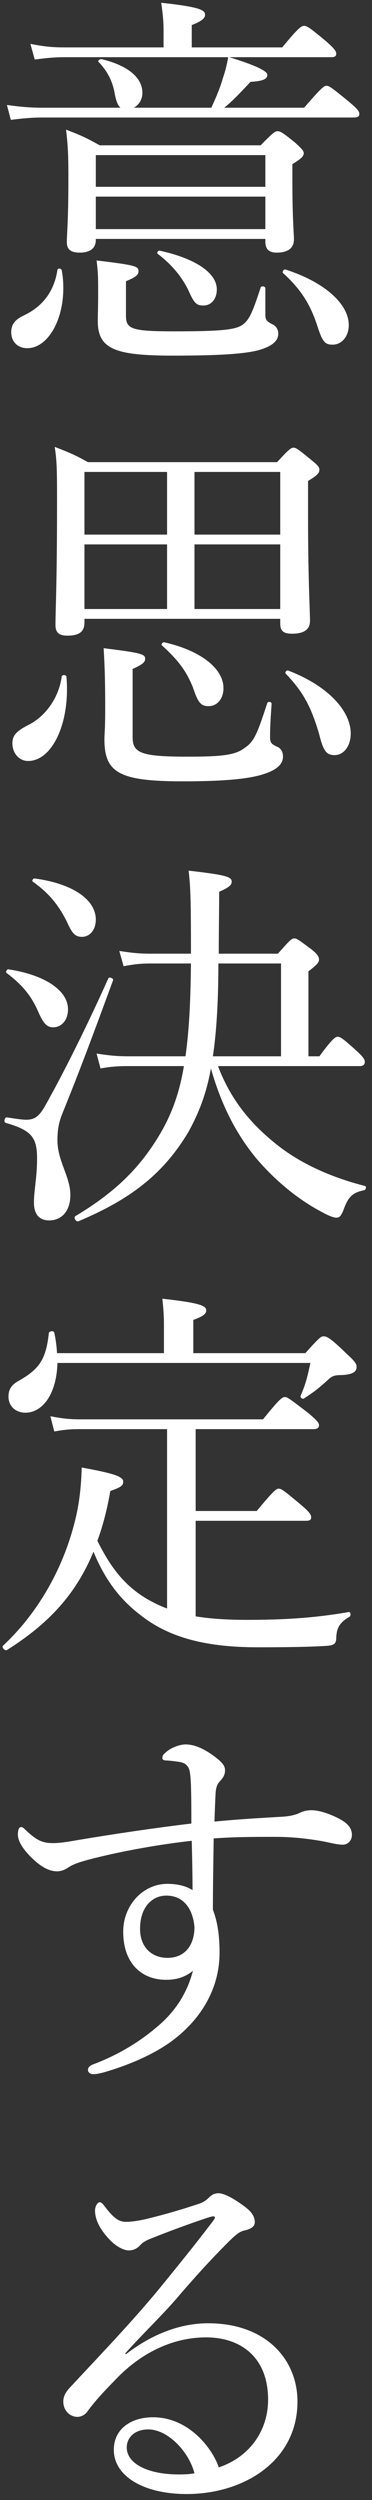
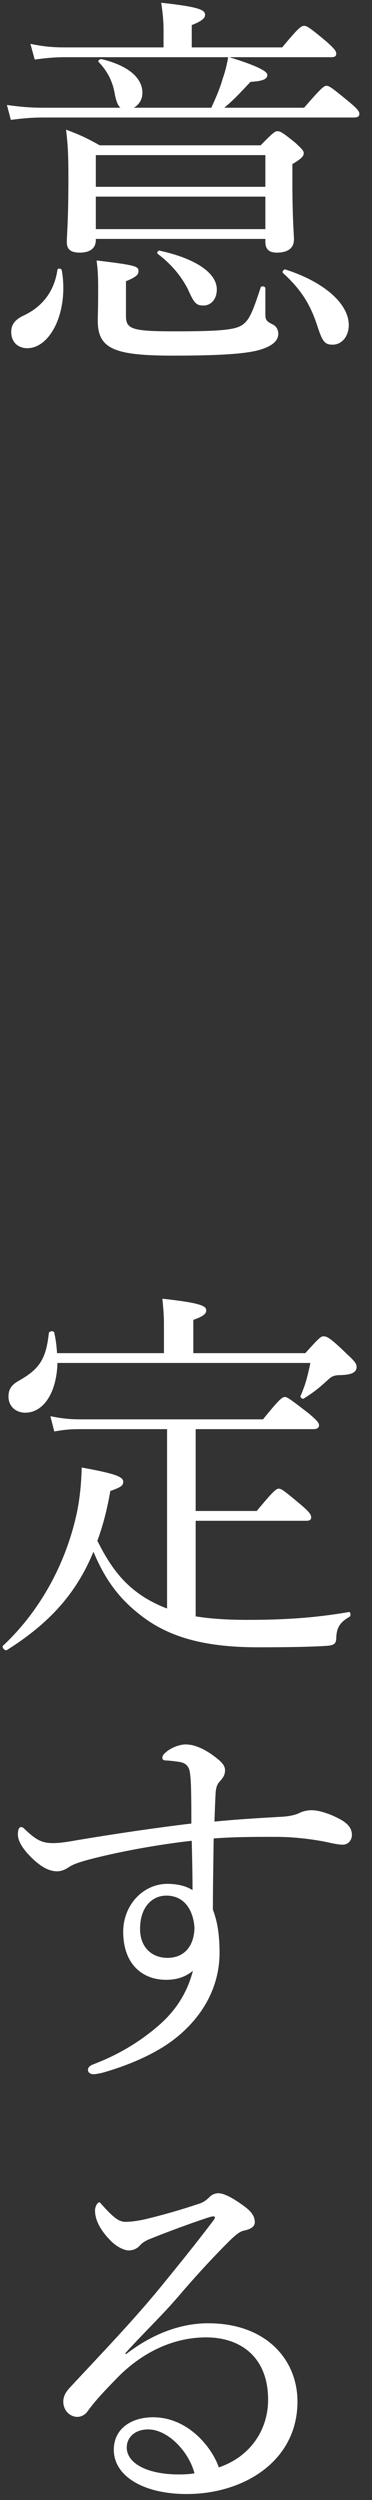
<svg xmlns="http://www.w3.org/2000/svg" width="57" height="383" viewBox="0 0 57 383" fill="none">
  <rect x="0" y="0" width="57" height="383" fill="#333333" stroke="none" />
-   <path d="M19.18 360.54L19.3 360.66C23.5 357.42 27.82 355.92 31.9 355.92C40.72 355.92 45.58 361.44 45.58 367.92C45.58 376.98 37.42 382.08 28.6 382.08C22.06 382.08 17.44 379.38 17.44 375.3C17.44 372.06 20.14 370.32 23.44 370.32C29.02 370.32 32.62 375.24 33.52 378C38.32 376.38 41.08 372.3 41.08 367.62C41.08 360.96 36.7 358.08 31.6 358.08C26.02 358.08 21.34 360.84 18.04 364.2C15.94 366.36 14.62 367.74 13.36 369.48C13.06 369.9 12.46 370.26 11.86 370.26C10.72 370.26 9.7 369.3 9.7 367.92C9.7 367.32 9.88 366.66 10.72 365.76C15.34 360.78 20.32 355.62 24.64 350.34C27.22 347.16 29.68 344.16 32.68 340.2C33.1 339.66 32.92 339.54 32.68 339.54C32.44 339.54 31.9 339.72 31.54 339.84C28.84 340.74 25.78 341.88 23.38 342.84C22.3 343.26 21.88 343.5 21.34 344.1C20.98 344.46 20.44 344.76 19.72 344.76C18.94 344.76 17.68 344.1 16.72 343.02C15.64 341.88 14.56 340.32 14.56 338.64C14.56 338.04 14.92 337.38 15.28 337.38C15.52 337.38 15.76 337.62 16.06 338.04C17.38 339.78 18.22 340.38 19.24 340.38C20.02 340.38 21.04 340.26 22.36 339.96C25.06 339.3 27.58 338.58 30.28 337.68C31.12 337.44 31.6 337.08 32.08 336.6C32.5 336.18 32.98 336 33.46 336C34.42 336 35.92 336.9 37.24 337.86C38.44 338.7 39.04 339.48 39.04 340.44C39.04 341.04 38.56 341.46 37.48 341.7C36.88 341.82 36.34 342.12 35.02 343.44C33.04 345.42 30.58 348 27.04 352.14C24.82 354.72 21.58 357.84 19.18 360.54ZM29.8 378.9C28.9 375.48 25.66 372.18 22.72 372.18C20.56 372.18 19.42 373.5 19.42 374.94C19.42 377.4 22.6 379.08 27.4 379.08C28.42 379.08 29.26 379.02 29.8 378.9Z" fill="white" />
+   <path d="M19.18 360.54L19.3 360.66C23.5 357.42 27.82 355.92 31.9 355.92C40.72 355.92 45.58 361.44 45.58 367.92C45.58 376.98 37.42 382.08 28.6 382.08C22.06 382.08 17.44 379.38 17.44 375.3C17.44 372.06 20.14 370.32 23.44 370.32C29.02 370.32 32.62 375.24 33.52 378C38.32 376.38 41.08 372.3 41.08 367.62C41.08 360.96 36.7 358.08 31.6 358.08C26.02 358.08 21.34 360.84 18.04 364.2C15.94 366.36 14.62 367.74 13.36 369.48C13.06 369.9 12.46 370.26 11.86 370.26C10.72 370.26 9.7 369.3 9.7 367.92C9.7 367.32 9.88 366.66 10.72 365.76C15.34 360.78 20.32 355.62 24.64 350.34C27.22 347.16 29.68 344.16 32.68 340.2C33.1 339.66 32.92 339.54 32.68 339.54C32.44 339.54 31.9 339.72 31.54 339.84C28.84 340.74 25.78 341.88 23.38 342.84C22.3 343.26 21.88 343.5 21.34 344.1C20.98 344.46 20.44 344.76 19.72 344.76C18.94 344.76 17.68 344.1 16.72 343.02C15.64 341.88 14.56 340.32 14.56 338.64C14.56 338.04 14.92 337.38 15.28 337.38C17.38 339.78 18.22 340.38 19.24 340.38C20.02 340.38 21.04 340.26 22.36 339.96C25.06 339.3 27.58 338.58 30.28 337.68C31.12 337.44 31.6 337.08 32.08 336.6C32.5 336.18 32.98 336 33.46 336C34.42 336 35.92 336.9 37.24 337.86C38.44 338.7 39.04 339.48 39.04 340.44C39.04 341.04 38.56 341.46 37.48 341.7C36.88 341.82 36.34 342.12 35.02 343.44C33.04 345.42 30.58 348 27.04 352.14C24.82 354.72 21.58 357.84 19.18 360.54ZM29.8 378.9C28.9 375.48 25.66 372.18 22.72 372.18C20.56 372.18 19.42 373.5 19.42 374.94C19.42 377.4 22.6 379.08 27.4 379.08C28.42 379.08 29.26 379.02 29.8 378.9Z" fill="white" />
  <path d="M32.86 279.062C36.52 278.702 39.82 278.522 42.82 278.342C44.5 278.282 45.4 277.982 45.88 277.742C46.36 277.502 47.02 277.322 47.74 277.322C49.18 277.322 51.22 278.162 52.42 278.882C53.38 279.482 53.92 280.142 53.92 281.102C53.92 282.002 53.26 282.602 52.54 282.602C51.64 282.602 50.62 282.302 49.36 282.062C46.96 281.642 44.68 281.402 42.1 281.402C38.92 281.402 36.04 281.402 32.74 281.642C32.68 286.022 32.62 289.142 32.62 292.562C33.34 294.422 33.64 296.522 33.64 299.162C33.64 304.382 31.06 309.122 26.44 312.602C23.62 314.702 19.84 316.322 16.18 317.402C15.4 317.642 14.68 317.762 14.32 317.762C13.78 317.762 13.48 317.462 13.48 317.102C13.48 316.802 13.66 316.502 14.26 316.262C17.92 314.882 21.16 312.962 23.86 310.682C26.8 308.282 28.66 305.402 29.56 301.922C28.24 303.002 26.86 303.302 25.42 303.302C22 303.302 18.88 301.082 18.88 295.922C18.88 291.902 21.88 288.602 25.66 288.602C27.1 288.602 28.48 288.902 29.5 289.562C29.5 286.982 29.44 284.582 29.38 282.002C24.58 282.542 19.12 283.502 14.56 284.642C12.16 285.242 11.2 285.602 10.48 286.082C9.88 286.502 9.28 286.682 8.74 286.682C7.6 286.682 6.46 286.082 5.2 284.942C3.52 283.382 2.74 282.062 2.74 281.042C2.74 280.322 2.92 279.902 3.22 279.902C3.34 279.902 3.52 279.962 3.64 280.082C5.5 281.882 6.4 282.362 8.14 282.362C8.98 282.362 10 282.242 11.98 281.882C17.74 280.922 23.8 280.022 29.32 279.362C29.32 277.142 29.32 275.582 29.26 273.482C29.2 272.282 29.14 271.322 28.9 270.842C28.54 270.242 28.18 270.002 27.22 269.882C26.38 269.762 25.72 269.702 25.48 269.702C25.12 269.702 24.88 269.582 24.88 269.342C24.88 268.982 25 268.802 25.42 268.442C26.2 267.722 27.58 267.242 28.42 267.242C29.86 267.242 31.36 267.962 32.8 269.042C34 269.942 34.48 270.482 34.48 271.202C34.48 271.922 34.18 272.342 33.7 272.882C33.22 273.362 33.1 273.962 33.04 274.622C32.98 275.762 32.92 277.202 32.86 279.062ZM25.48 290.402C23.38 290.402 21.46 292.082 21.46 295.502C21.46 298.382 23.32 299.942 25.66 299.942C28.18 299.942 29.74 298.202 29.8 295.322C29.62 292.682 28.3 290.402 25.48 290.402Z" fill="white" />
  <path d="M47.56 208.801H8.8C8.68 213.481 6.58 216.421 3.88 216.421C2.38 216.421 1.3 215.401 1.3 213.961C1.3 212.821 1.78 212.101 3.04 211.441C6.04 209.701 7.06 208.201 7.48 204.241C7.54 203.881 8.26 203.821 8.32 204.181C8.56 205.261 8.68 206.341 8.74 207.301H25.12V202.801C25.12 201.781 25.06 200.701 24.88 198.961C30.94 199.621 31.6 200.101 31.6 200.761C31.6 201.241 31.18 201.661 29.62 202.201V207.301H46.78C48.88 204.961 49.18 204.721 49.54 204.721C50.02 204.721 50.44 204.781 53.14 207.421C54.46 208.621 54.64 208.981 54.64 209.401C54.64 210.121 54.1 210.601 52.24 210.661C51.34 210.661 50.86 210.781 50.26 211.381C48.82 212.701 48.04 213.301 46.54 214.261C46.36 214.381 45.94 214.081 46.06 213.841C46.72 212.281 47.02 211.381 47.56 208.801ZM29.98 232.981V247.621C32.14 247.981 34.72 248.161 37.84 248.161C43.06 248.161 47.98 247.921 53.44 246.961C53.74 246.901 53.8 247.561 53.56 247.681C52 248.581 51.58 249.421 51.52 250.921C51.52 251.761 51.22 252.001 50.32 252.121C47.86 252.301 44.14 252.361 39.52 252.361C31 252.361 25.48 250.681 21.16 247.141C18.22 244.801 16.06 241.921 14.32 237.721C11.68 244.141 7.54 248.701 1.06 252.781C0.76 252.961 0.22 252.361 0.46 252.121C5.98 246.961 9.94 239.881 11.68 232.201C12.22 229.801 12.46 227.281 12.52 224.821C17.44 225.721 18.88 226.201 18.88 226.981C18.88 227.581 18.58 227.821 16.9 228.421C16.42 231.241 15.76 233.761 14.92 236.041C17.08 240.421 19.24 242.941 22.36 244.861C23.38 245.461 24.46 246.001 25.6 246.421V218.941H12.28C10.9 218.941 9.94 219.001 8.32 219.301L7.72 216.961C9.52 217.321 10.72 217.441 12.28 217.441H40.3C42.82 214.321 43.24 214.021 43.66 214.021C44.02 214.021 44.44 214.321 47.32 216.541C48.58 217.621 48.88 217.981 48.88 218.341C48.88 218.701 48.64 218.941 48.04 218.941H29.98V231.481H39.34C41.92 228.361 42.34 228.061 42.7 228.061C43.12 228.061 43.54 228.361 46.24 230.641C47.44 231.661 47.68 232.081 47.68 232.441C47.68 232.801 47.5 232.981 46.9 232.981H29.98Z" fill="white" />
-   <path d="M55.12 163.323H33.4C35.26 168.243 38.14 171.843 41.86 174.903C45.64 178.083 50.5 180.303 55.9 181.683C56.2 181.743 56.08 182.283 55.78 182.343C54.04 182.703 53.38 183.303 52.66 185.283C52.24 186.363 52 186.543 51.52 186.543C51.16 186.543 50.44 186.303 49.36 185.703C45.7 183.783 42.28 180.963 39.34 177.543C36.4 174.003 34 169.623 32.32 163.683C31.6 167.643 30.46 170.523 28.84 173.463C25.12 179.643 20.32 183.603 12.04 187.083C11.68 187.263 11.2 186.543 11.56 186.303C18.28 182.283 21.94 178.263 24.88 173.103C26.44 170.283 27.52 167.283 28.18 163.323H19.6C18.22 163.323 17.08 163.383 15.4 163.683L14.8 161.403C16.72 161.703 17.92 161.823 19.6 161.823H28.42C29.08 157.143 29.2 152.343 29.26 147.603H23.08C21.52 147.603 20.5 147.723 18.94 148.023L18.28 145.683C20.2 145.983 21.34 146.103 23.08 146.103H29.26C29.26 138.003 29.2 135.903 28.9 133.383C34.72 134.043 35.5 134.343 35.5 135.063C35.5 135.543 35.2 135.903 33.58 136.623C33.58 139.743 33.52 142.743 33.52 146.103H42.58C44.44 144.003 44.68 143.763 45.1 143.763C45.46 143.763 45.82 144.003 47.8 145.503C48.7 146.223 48.88 146.643 48.88 147.003C48.88 147.363 48.7 147.723 47.26 148.803V161.823H48.94C50.92 159.123 51.4 158.823 51.76 158.823C52.12 158.823 52.6 159.123 54.76 161.103C55.6 161.883 55.9 162.303 55.9 162.663C55.9 163.023 55.72 163.323 55.12 163.323ZM32.62 161.823H43.06V147.603H33.46C33.46 154.083 33.1 158.583 32.62 161.823ZM7.54 186.963C5.98 186.963 5.2 186.003 5.2 184.203C5.2 182.403 5.68 180.363 5.68 177.483C5.68 174.243 4.84 173.163 0.88 172.023C0.52 171.903 0.7 171.123 1.06 171.183C2.62 171.423 3.46 171.543 4 171.543C5.26 171.543 5.92 171.063 6.76 169.683C8.74 166.203 12.46 159.123 16.6 149.883C16.72 149.583 17.44 149.883 17.32 150.183C14.44 158.043 12.22 164.043 9.46 170.823C8.92 172.263 8.8 173.403 8.8 174.663C8.8 177.903 10.78 180.243 10.78 183.063C10.78 185.523 9.46 186.963 7.54 186.963ZM12.58 143.523C11.44 143.523 11.02 142.923 10.18 141.063C8.92 138.603 7.54 136.863 5.02 135.063C4.84 134.943 5.08 134.523 5.32 134.583C11.14 135.363 14.68 137.823 14.68 140.883C14.68 142.563 13.66 143.523 12.58 143.523ZM8.14 157.383C7.12 157.383 6.58 156.663 5.8 154.863C4.78 152.583 3.52 150.963 1 149.043C0.82 148.923 1.06 148.443 1.3 148.503C6.88 149.343 10.42 151.743 10.42 154.623C10.42 156.243 9.46 157.383 8.14 157.383Z" fill="white" />
-   <path d="M12.94 94.801V95.341C12.94 96.781 12.16 97.381 10.3 97.381C8.98 97.381 8.5 96.841 8.5 95.761C8.5 93.361 8.74 89.581 8.74 76.981C8.74 72.421 8.74 70.621 8.38 68.461C10.54 69.301 11.44 69.661 13.48 70.801H42.46C44.26 68.821 44.62 68.581 44.98 68.581C45.34 68.581 45.7 68.821 47.74 70.501C48.7 71.281 48.94 71.581 48.94 71.941C48.94 72.421 48.7 72.781 47.2 73.681V79.081C47.2 88.741 47.5 93.661 47.5 95.101C47.5 96.481 46.54 97.081 44.74 97.081C43.42 97.081 42.94 96.661 42.94 95.521V94.801H12.94ZM12.94 93.301H25.6V83.401H12.94V93.301ZM42.94 93.301V83.401H29.8V93.301H42.94ZM42.94 81.901V72.301H29.8V81.901H42.94ZM25.6 72.301H12.94V81.901H25.6V72.301ZM51.28 115.681C50.02 115.681 49.54 115.081 48.88 112.381C47.68 108.361 46.54 106.081 43.78 103.201C43.6 103.021 43.9 102.661 44.14 102.721C50.26 105.061 53.74 108.901 53.74 112.381C53.74 114.301 52.66 115.681 51.28 115.681ZM31.96 108.181C30.76 108.181 30.34 107.641 29.56 105.301C28.54 102.781 27.28 101.101 24.82 98.881C24.64 98.701 24.94 98.341 25.18 98.401C30.76 99.661 34.24 102.421 34.24 105.421C34.24 106.981 33.34 108.181 31.96 108.181ZM4.3 116.581C2.92 116.581 1.9 115.381 1.9 113.881C1.9 112.681 2.5 112.021 4.24 111.121C7.06 109.741 9.04 106.801 9.46 103.621C9.52 103.321 10.18 103.381 10.18 103.681C10.78 110.581 8.08 116.581 4.3 116.581ZM20.32 102.481V112.921C20.32 115.381 21.64 115.921 28.72 115.921C34.06 115.921 36.1 115.681 37.54 114.541C38.98 113.581 39.46 112.261 40.96 107.701C41.08 107.401 41.62 107.521 41.62 107.821C41.5 109.441 41.38 111.301 41.38 112.741C41.38 113.701 41.44 113.941 42.52 114.421C43.06 114.661 43.36 115.201 43.36 115.921C43.36 117.121 42.28 118.021 40.3 118.621C38.26 119.281 34.66 119.701 28.06 119.701C18.22 119.701 16 118.381 16 113.221C16 112.561 16.12 111.781 16.12 108.481C16.12 104.641 16.06 102.241 15.88 99.301C21.64 100.021 22.24 100.201 22.24 100.921C22.24 101.401 21.94 101.761 20.32 102.481Z" fill="white" />
  <path d="M14.68 36.602V36.782C14.68 38.042 13.78 38.702 12.22 38.702C10.78 38.702 10.24 38.162 10.24 37.082C10.24 35.822 10.48 34.082 10.48 27.242C10.48 23.942 10.42 22.322 10.12 19.862C12.34 20.702 13.24 21.122 15.28 22.262H39.94C41.86 20.282 42.16 20.102 42.52 20.102C42.94 20.102 43.3 20.282 45.28 21.902C46.24 22.802 46.54 23.102 46.54 23.462C46.54 23.942 46.18 24.302 44.8 25.142V27.902C44.8 33.422 45.04 35.942 45.04 36.662C45.04 38.042 44.08 38.702 42.4 38.702C41.2 38.702 40.66 38.162 40.66 37.022V36.602H14.68ZM14.68 30.122V35.102H40.66V30.122H14.68ZM40.66 28.622V23.762H14.68V28.622H40.66ZM20.5 16.502H32.38C33.1 14.942 33.76 13.382 34.12 12.062C34.54 10.862 34.78 9.842 34.96 8.762H9.88C8.32 8.762 7.12 8.882 5.32 9.122L4.66 6.722C6.76 7.142 8.08 7.262 9.88 7.262H25.06V4.622C25.06 3.542 25 2.402 24.7 0.422C30.76 1.082 31.42 1.562 31.42 2.282C31.42 2.762 30.94 3.242 29.38 3.842V7.262H43.24C45.76 4.202 46.18 3.962 46.6 3.962C47.02 3.962 47.44 4.202 50.08 6.422C51.28 7.502 51.52 7.862 51.52 8.222C51.52 8.582 51.34 8.762 50.74 8.762H35.14C39.04 9.962 40.96 10.862 40.96 11.462C40.96 12.122 40.3 12.422 38.38 12.542C36.52 14.522 35.68 15.422 34.36 16.502H46.6C49.24 13.442 49.66 13.142 50.02 13.142C50.44 13.142 50.86 13.442 53.56 15.662C54.76 16.682 55.06 17.042 55.06 17.462C55.06 17.822 54.82 18.002 54.22 18.002H6.52C4.9 18.002 3.58 18.122 1.66 18.362L1.06 16.082C3.22 16.382 4.66 16.502 6.52 16.502H18.46C18.1 16.202 17.86 15.662 17.62 14.582C17.32 12.602 16.54 10.982 15.1 9.482C14.92 9.302 15.34 9.002 15.58 9.062C19.78 10.082 21.82 12.002 21.82 14.222C21.82 15.242 21.28 16.082 20.5 16.502ZM50.98 52.802C49.78 52.802 49.42 52.382 48.64 49.982C47.56 46.622 46.12 44.342 43.36 41.822C43.18 41.642 43.48 41.222 43.72 41.282C49.72 43.202 53.44 46.562 53.44 49.802C53.44 51.542 52.36 52.802 50.98 52.802ZM31.18 46.802C30.04 46.802 29.74 46.442 28.78 44.282C27.7 42.182 26.2 40.442 24.16 38.882C23.98 38.762 24.22 38.342 24.46 38.402C29.98 39.602 33.22 41.822 33.22 44.342C33.22 45.782 32.38 46.802 31.18 46.802ZM4.18 53.342C2.68 53.342 1.72 52.322 1.72 50.882C1.72 49.742 2.26 48.962 3.7 48.302C6.58 46.922 8.32 44.582 8.8 41.342C8.86 41.042 9.4 41.102 9.46 41.402C9.64 42.362 9.7 43.202 9.7 44.162C9.7 49.202 7.24 53.342 4.18 53.342ZM40.66 44.162V48.122C40.66 48.962 40.78 49.202 41.74 49.682C42.28 49.922 42.64 50.462 42.64 51.122C42.64 52.322 41.5 53.162 39.4 53.702C37.42 54.182 33.94 54.482 26.5 54.482C17.56 54.482 14.98 53.462 14.98 49.142C14.98 48.362 15.04 47.282 15.04 44.702C15.04 42.842 15.04 41.762 14.8 39.902C20.8 40.622 21.22 40.802 21.22 41.522C21.22 42.062 20.92 42.422 19.3 43.082V48.362C19.3 50.402 20.14 50.762 26.68 50.762C33.94 50.762 36.1 50.522 37.18 49.742C38.14 49.022 38.62 48.122 39.94 44.042C40.06 43.742 40.66 43.862 40.66 44.162Z" fill="white" />
</svg>